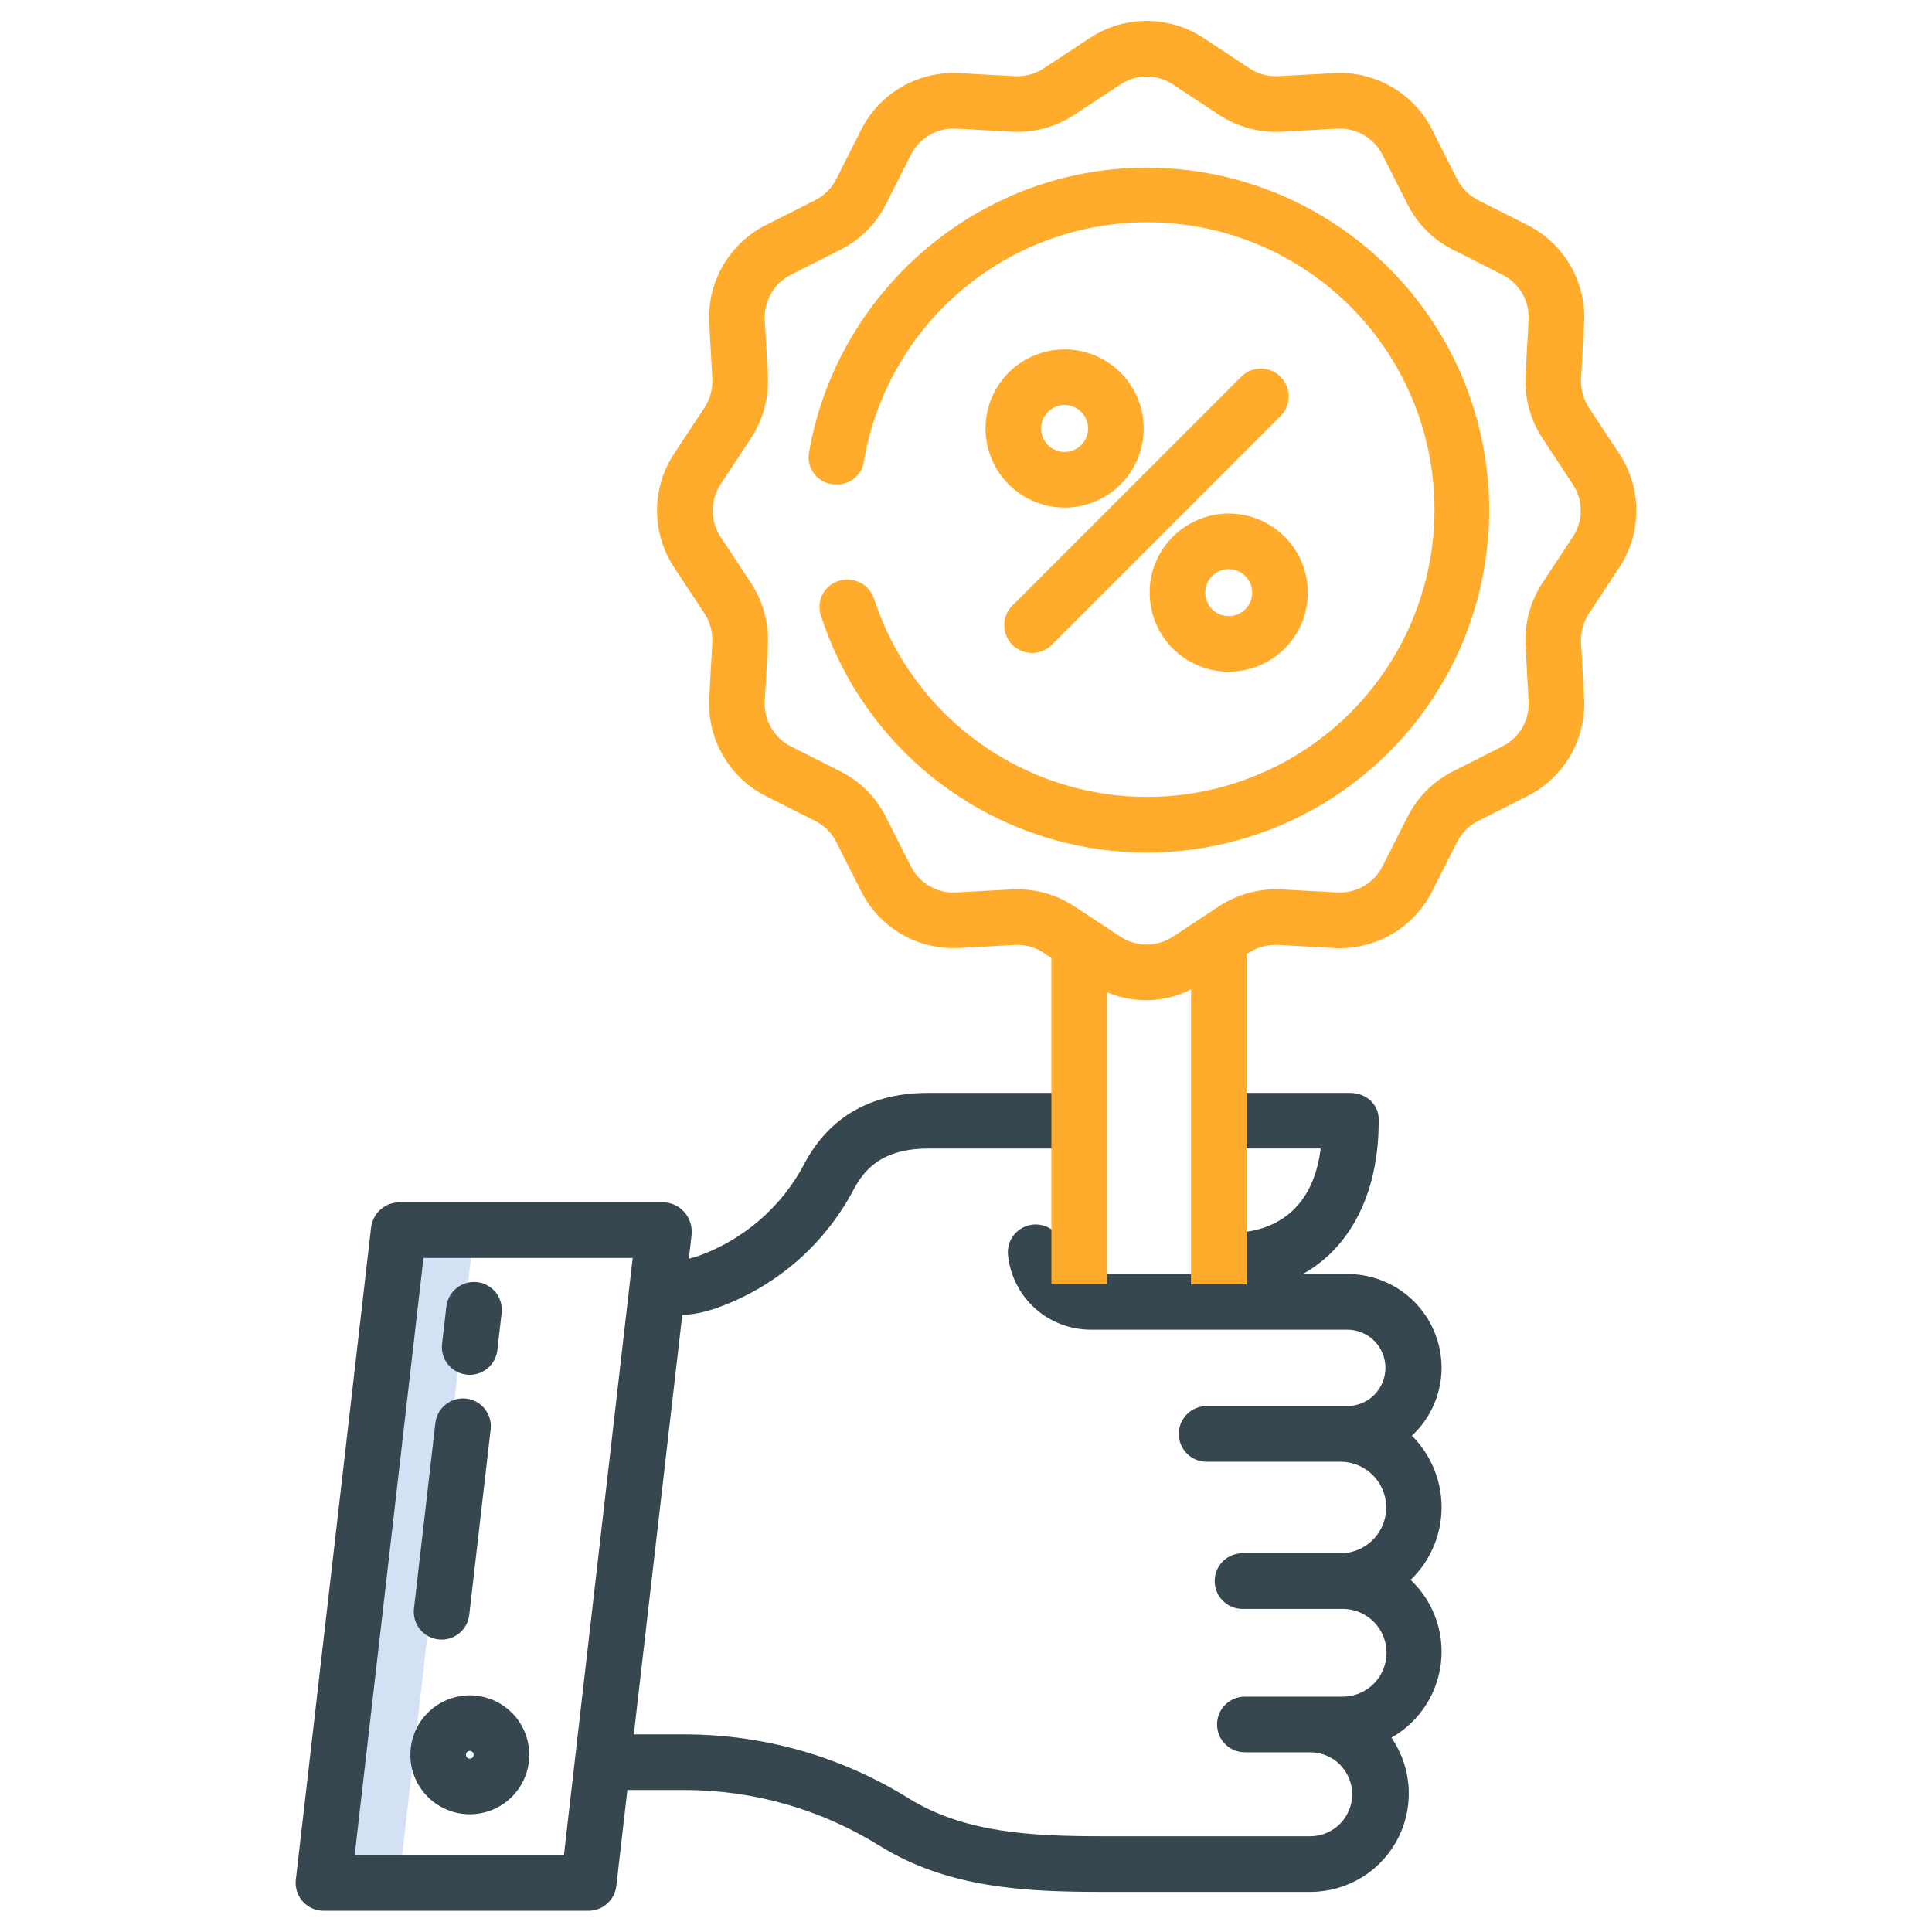
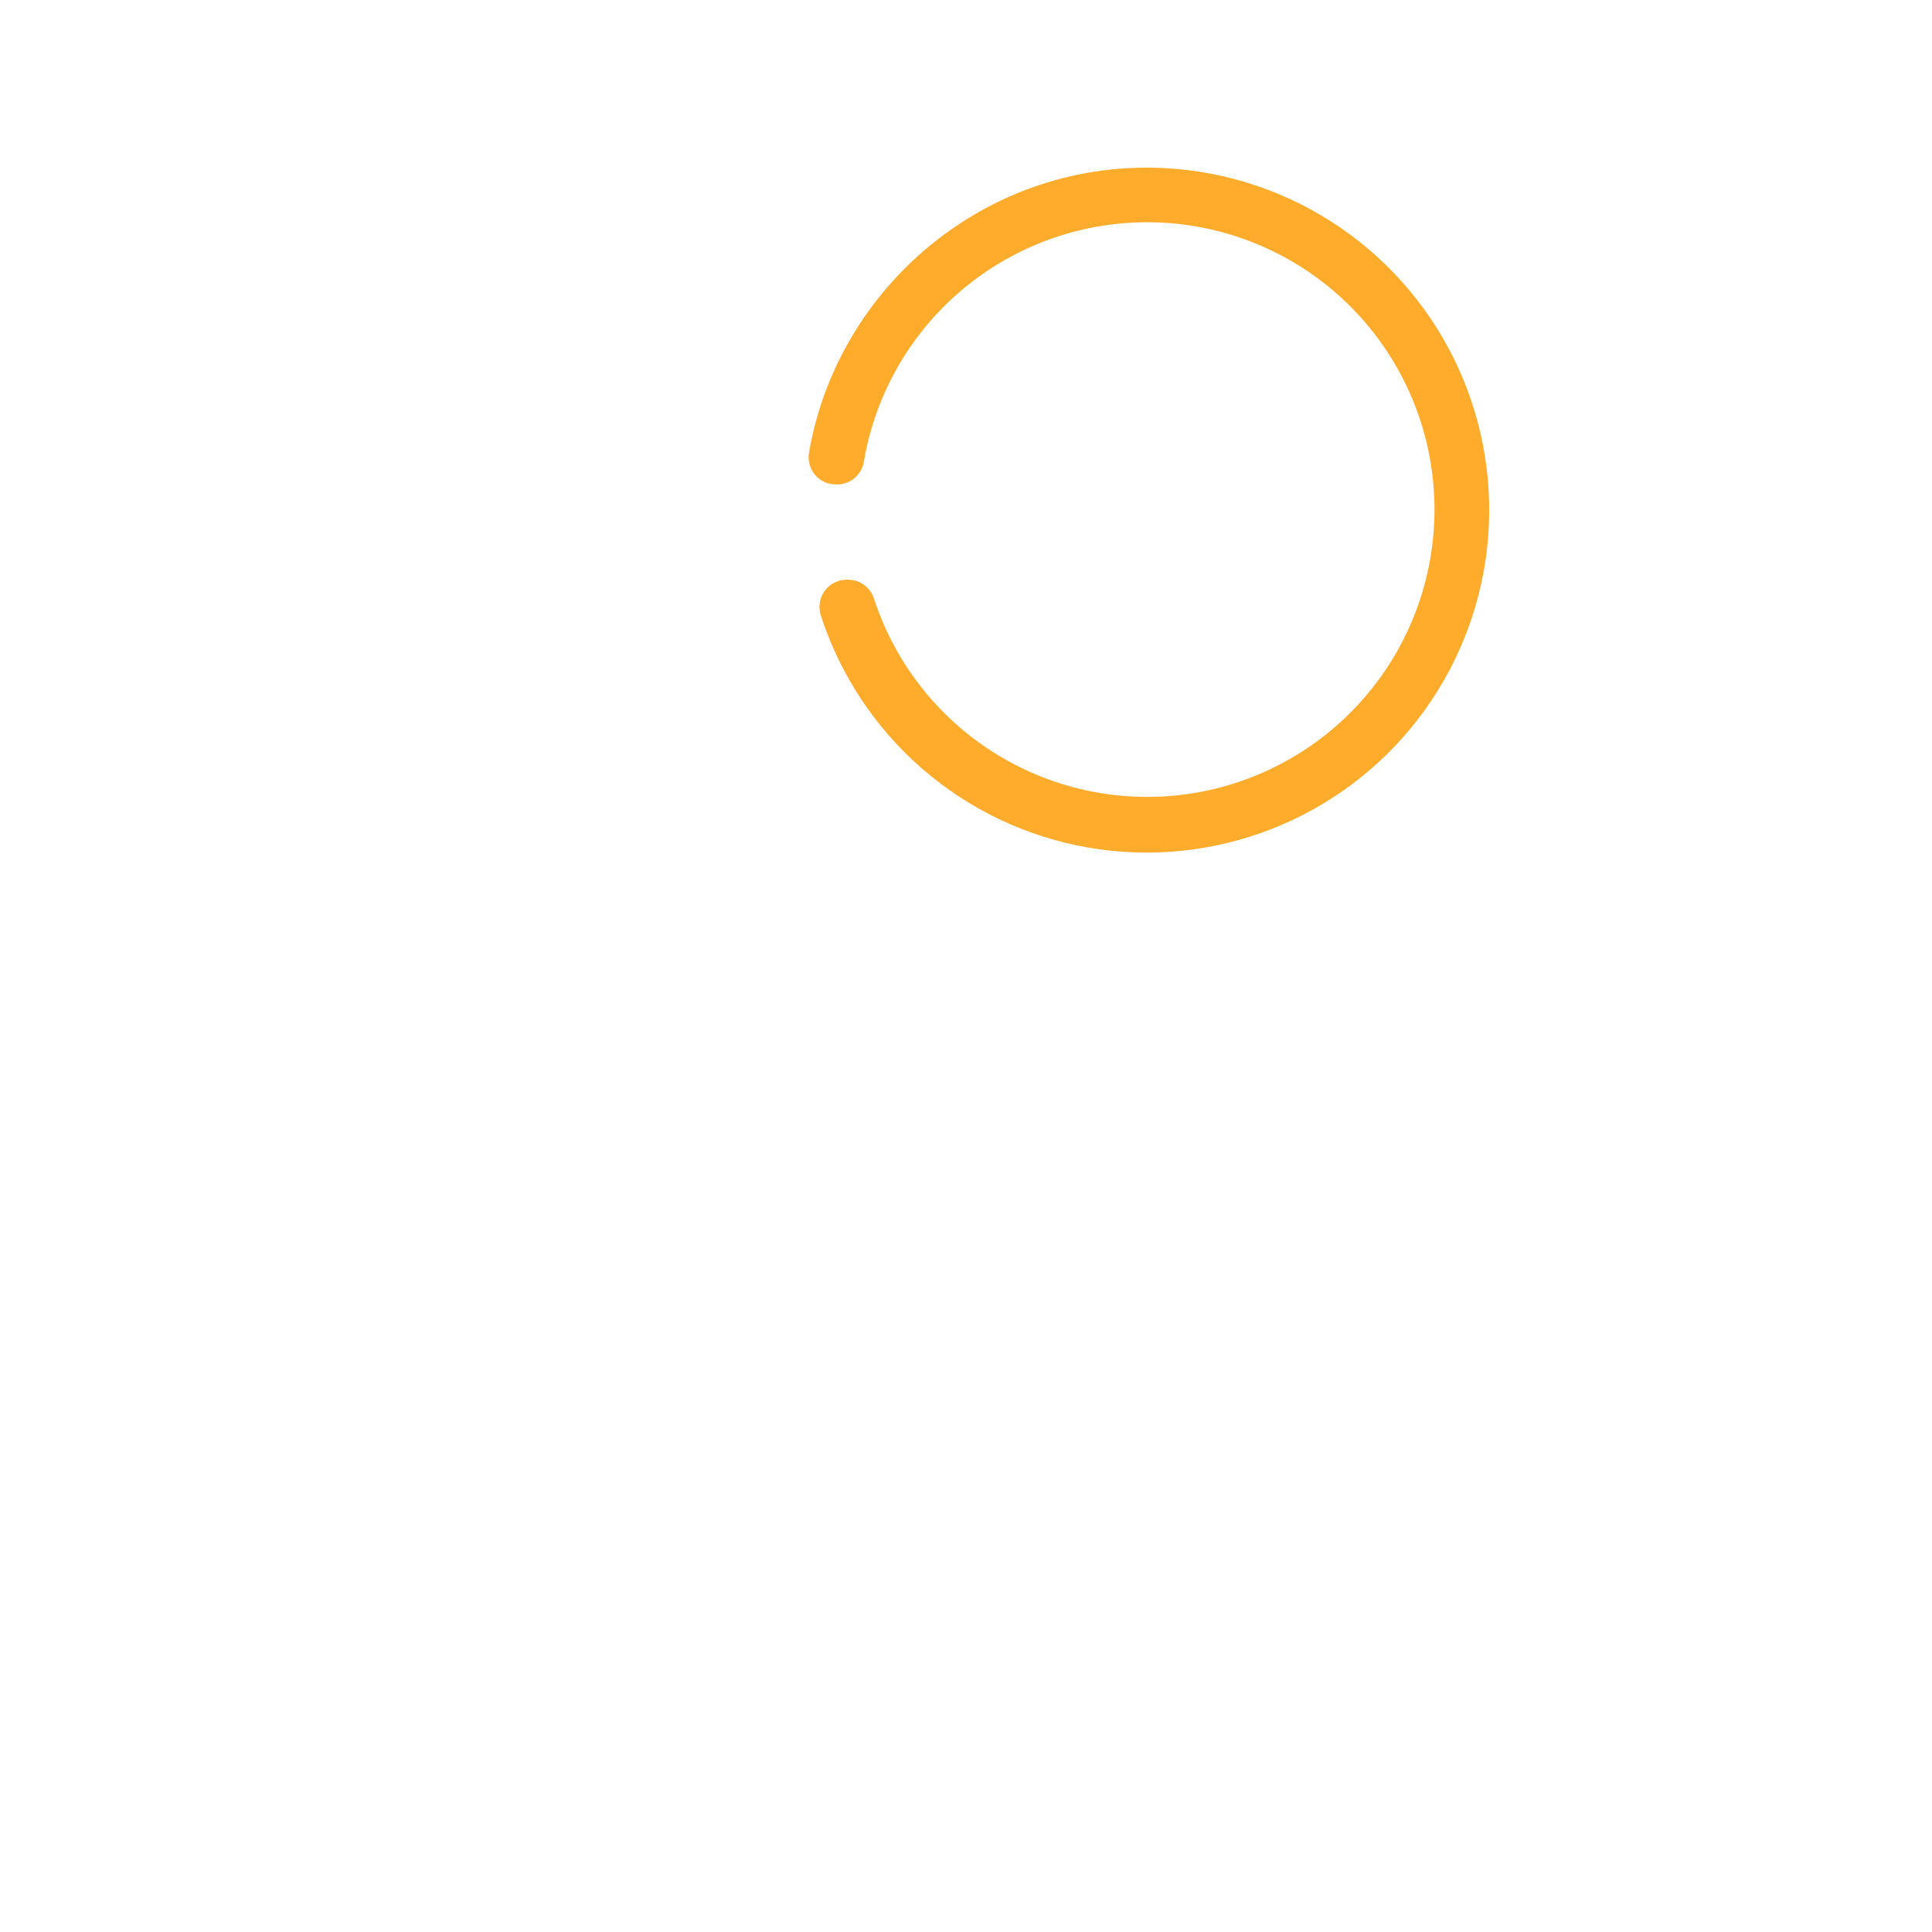
<svg xmlns="http://www.w3.org/2000/svg" width="56" height="56" viewBox="0 0 56 56" fill="none">
-   <path d="M9.376 54.578H11.563L13.744 35.656H11.557L9.376 54.578Z" fill="#D4E1F4" />
-   <path d="M30.858 10.277C30.434 10.277 30.02 10.402 29.668 10.638C29.315 10.873 29.04 11.208 28.878 11.6C28.716 11.991 28.673 12.422 28.756 12.838C28.839 13.254 29.043 13.636 29.343 13.935C29.642 14.235 30.024 14.439 30.44 14.522C30.855 14.605 31.286 14.562 31.678 14.4C32.07 14.238 32.404 13.963 32.64 13.611C32.875 13.258 33.001 12.844 33.001 12.42C33 11.852 32.774 11.307 32.373 10.905C31.971 10.504 31.426 10.278 30.858 10.277ZM30.858 13.25C30.694 13.251 30.533 13.202 30.397 13.111C30.26 13.019 30.154 12.89 30.091 12.738C30.028 12.586 30.011 12.419 30.043 12.258C30.075 12.097 30.154 11.949 30.271 11.833C30.387 11.716 30.535 11.637 30.696 11.605C30.857 11.573 31.024 11.59 31.176 11.652C31.328 11.715 31.457 11.822 31.549 11.958C31.64 12.095 31.689 12.256 31.689 12.42C31.688 12.64 31.601 12.851 31.445 13.007C31.289 13.163 31.078 13.25 30.858 13.25ZM33.473 17.177C33.473 17.601 33.598 18.016 33.834 18.368C34.069 18.72 34.404 18.995 34.796 19.157C35.187 19.32 35.618 19.362 36.034 19.279C36.449 19.197 36.831 18.992 37.131 18.693C37.431 18.393 37.635 18.011 37.717 17.596C37.8 17.18 37.758 16.749 37.596 16.357C37.433 15.966 37.159 15.631 36.806 15.396C36.454 15.16 36.039 15.034 35.616 15.034C35.047 15.035 34.503 15.261 34.101 15.663C33.699 16.065 33.473 16.609 33.473 17.177ZM36.446 17.177C36.446 17.342 36.397 17.502 36.306 17.639C36.215 17.775 36.085 17.882 35.934 17.945C35.782 18.008 35.615 18.024 35.454 17.992C35.292 17.96 35.145 17.881 35.028 17.765C34.912 17.648 34.833 17.501 34.801 17.34C34.769 17.178 34.785 17.011 34.848 16.86C34.911 16.708 35.018 16.578 35.154 16.487C35.291 16.396 35.451 16.347 35.616 16.347C35.836 16.347 36.047 16.435 36.203 16.59C36.358 16.746 36.446 16.957 36.446 17.177ZM36.089 11.019L29.457 17.65C29.395 17.711 29.345 17.783 29.311 17.863C29.277 17.943 29.259 18.029 29.259 18.116C29.258 18.203 29.275 18.289 29.308 18.37C29.341 18.45 29.389 18.523 29.451 18.585C29.512 18.646 29.585 18.695 29.666 18.728C29.746 18.761 29.832 18.777 29.919 18.777C30.006 18.776 30.092 18.759 30.172 18.724C30.252 18.69 30.325 18.641 30.385 18.578L37.017 11.947C37.137 11.823 37.204 11.657 37.203 11.485C37.201 11.312 37.132 11.147 37.01 11.025C36.888 10.903 36.723 10.834 36.551 10.833C36.378 10.832 36.212 10.899 36.089 11.019Z" fill="#FFAC2D" stroke="#FFAC2D" stroke-width="0.3" />
  <path d="M24.224 13.891H24.264C24.413 13.892 24.558 13.84 24.672 13.744C24.787 13.648 24.863 13.515 24.889 13.369C25.232 11.325 26.311 9.477 27.923 8.175C29.535 6.873 31.568 6.206 33.639 6.301C35.709 6.396 37.672 7.245 39.159 8.689C40.645 10.133 41.551 12.072 41.706 14.138C41.86 16.205 41.252 18.256 39.997 19.905C38.742 21.554 36.926 22.686 34.893 23.088C32.86 23.489 30.751 23.132 28.963 22.084C27.175 21.036 25.833 19.37 25.191 17.399C25.149 17.271 25.069 17.158 24.96 17.078C24.851 16.998 24.719 16.954 24.584 16.953H24.538C24.437 16.954 24.338 16.978 24.248 17.024C24.159 17.07 24.081 17.137 24.023 17.218C23.964 17.3 23.925 17.394 23.91 17.494C23.894 17.593 23.903 17.695 23.934 17.791C24.482 19.484 25.48 20.996 26.823 22.164C28.166 23.331 29.802 24.11 31.555 24.417C33.308 24.723 35.111 24.545 36.77 23.902C38.429 23.26 39.882 22.176 40.971 20.769C42.06 19.361 42.744 17.683 42.95 15.916C43.155 14.148 42.875 12.358 42.138 10.738C41.401 9.118 40.236 7.73 38.769 6.724C37.302 5.717 35.587 5.13 33.811 5.026C28.722 4.73 24.405 8.399 23.596 13.153C23.581 13.244 23.586 13.337 23.611 13.426C23.636 13.515 23.68 13.597 23.739 13.668C23.799 13.738 23.873 13.794 23.957 13.833C24.041 13.871 24.132 13.891 24.224 13.891Z" fill="#FFAC2D" stroke="#FFAC2D" stroke-width="0.3" />
-   <path d="M41.635 43.687C41.635 43.295 41.552 42.907 41.391 42.549C41.23 42.191 40.995 41.871 40.701 41.611C40.993 41.373 41.228 41.073 41.389 40.732C41.551 40.392 41.635 40.02 41.635 39.644C41.634 39.305 41.566 38.97 41.436 38.658C41.306 38.346 41.115 38.063 40.875 37.824C40.635 37.586 40.35 37.398 40.037 37.27C39.724 37.142 39.388 37.077 39.05 37.078H37.04C38.743 36.531 39.812 34.849 39.812 32.517V32.438C39.812 32.076 39.494 31.828 39.132 31.828H35.328V33.14H38.45C38.214 35.656 36.377 35.875 35.787 35.875H35.438V37.078H31.602C31.369 37.074 31.146 36.985 30.975 36.828C30.804 36.671 30.696 36.456 30.672 36.225C30.652 36.052 30.565 35.894 30.429 35.785C30.293 35.676 30.119 35.626 29.946 35.646C29.773 35.665 29.615 35.753 29.506 35.889C29.398 36.025 29.348 36.199 29.367 36.372C29.426 36.924 29.686 37.436 30.099 37.809C30.511 38.181 31.046 38.388 31.602 38.391H39.05C39.384 38.391 39.704 38.523 39.94 38.759C40.175 38.995 40.308 39.315 40.308 39.649C40.308 39.982 40.175 40.302 39.94 40.538C39.704 40.774 39.384 40.906 39.05 40.906H34.974C34.8 40.906 34.633 40.976 34.51 41.099C34.387 41.222 34.318 41.389 34.318 41.563C34.318 41.737 34.387 41.904 34.51 42.027C34.633 42.15 34.8 42.219 34.974 42.219H38.853C39.245 42.219 39.62 42.374 39.897 42.651C40.174 42.928 40.33 43.304 40.33 43.696C40.33 44.087 40.174 44.463 39.897 44.74C39.62 45.017 39.245 45.172 38.853 45.172H36.014C35.84 45.172 35.673 45.241 35.55 45.364C35.427 45.487 35.358 45.654 35.358 45.828C35.358 46.002 35.427 46.169 35.55 46.292C35.673 46.415 35.84 46.485 36.014 46.485H38.917C39.294 46.485 39.656 46.634 39.923 46.901C40.189 47.168 40.339 47.529 40.339 47.906C40.339 48.283 40.189 48.645 39.923 48.912C39.656 49.178 39.294 49.328 38.917 49.328H36.083C35.909 49.328 35.742 49.398 35.619 49.52C35.496 49.644 35.427 49.81 35.427 49.985C35.427 50.159 35.496 50.325 35.619 50.449C35.742 50.572 35.909 50.641 36.083 50.641H37.977C38.34 50.641 38.687 50.785 38.944 51.041C39.2 51.298 39.344 51.645 39.344 52.008C39.344 52.371 39.2 52.718 38.944 52.975C38.687 53.231 38.34 53.375 37.977 53.375H31.97C29.908 53.375 27.919 53.283 26.26 52.254C24.338 51.058 22.12 50.424 19.857 50.422H18.203L19.642 37.967C19.95 37.968 20.257 37.921 20.55 37.827L20.575 37.822C22.314 37.25 23.763 36.024 24.614 34.403C24.935 33.804 25.485 33.141 26.911 33.141H31.281V31.828H26.911C25.321 31.828 24.159 32.472 23.456 33.786C22.765 35.112 21.585 36.117 20.166 36.589L20.141 36.592C20.028 36.628 19.912 36.651 19.795 36.661L19.896 35.783C19.907 35.687 19.898 35.59 19.87 35.498C19.842 35.405 19.796 35.32 19.734 35.246C19.674 35.173 19.599 35.114 19.515 35.072C19.43 35.029 19.338 35.005 19.244 35H11.556C11.393 35.006 11.237 35.07 11.117 35.181C10.997 35.293 10.922 35.444 10.904 35.606L8.724 54.5C8.713 54.592 8.722 54.685 8.75 54.774C8.778 54.862 8.824 54.944 8.886 55.013C8.947 55.083 9.023 55.138 9.107 55.176C9.192 55.214 9.283 55.234 9.376 55.235H17.064C17.226 55.233 17.381 55.172 17.501 55.064C17.621 54.956 17.698 54.807 17.716 54.646L18.051 51.735H19.857C21.875 51.736 23.853 52.303 25.567 53.369C27.52 54.58 29.71 54.688 31.97 54.688H37.977C38.485 54.689 38.982 54.547 39.413 54.279C39.844 54.01 40.19 53.626 40.413 53.169C40.635 52.713 40.724 52.203 40.67 51.698C40.616 51.194 40.421 50.714 40.107 50.316C40.514 50.118 40.865 49.821 41.129 49.453C41.392 49.085 41.559 48.657 41.615 48.207C41.67 47.758 41.613 47.302 41.447 46.881C41.281 46.459 41.012 46.086 40.665 45.795C40.969 45.535 41.214 45.211 41.381 44.847C41.548 44.484 41.635 44.088 41.635 43.687ZM16.479 53.922H10.112L12.141 36.313H18.507L16.479 53.922Z" fill="#37474F" stroke="#37474F" stroke-width="0.3" />
-   <path d="M13.617 49.29C13.306 49.29 13.002 49.383 12.743 49.556C12.484 49.729 12.283 49.974 12.164 50.262C12.044 50.55 12.014 50.866 12.074 51.172C12.135 51.477 12.285 51.757 12.505 51.977C12.726 52.197 13.006 52.347 13.311 52.408C13.617 52.468 13.933 52.437 14.22 52.318C14.508 52.199 14.754 51.997 14.927 51.738C15.1 51.479 15.192 51.175 15.192 50.864C15.191 50.446 15.025 50.046 14.73 49.751C14.435 49.456 14.034 49.29 13.617 49.29ZM13.617 51.125C13.565 51.125 13.515 51.11 13.472 51.081C13.429 51.052 13.395 51.011 13.375 50.964C13.356 50.916 13.35 50.863 13.361 50.813C13.371 50.762 13.396 50.715 13.432 50.679C13.469 50.642 13.515 50.617 13.566 50.607C13.617 50.597 13.669 50.602 13.717 50.622C13.765 50.642 13.806 50.675 13.835 50.718C13.863 50.761 13.879 50.812 13.879 50.864C13.878 50.933 13.851 51 13.802 51.049C13.753 51.098 13.686 51.125 13.617 51.125ZM13.539 39.696C13.712 39.716 13.886 39.667 14.022 39.559C14.159 39.45 14.247 39.293 14.267 39.12L14.391 38.04C14.401 37.954 14.394 37.867 14.37 37.785C14.347 37.702 14.307 37.624 14.254 37.557C14.2 37.489 14.134 37.433 14.058 37.391C13.983 37.349 13.9 37.322 13.815 37.313C13.729 37.303 13.642 37.31 13.559 37.334C13.476 37.357 13.399 37.397 13.332 37.45C13.264 37.504 13.208 37.57 13.166 37.646C13.124 37.721 13.097 37.804 13.087 37.889L12.963 38.969C12.953 39.055 12.96 39.142 12.983 39.224C13.007 39.307 13.047 39.385 13.101 39.452C13.154 39.52 13.22 39.576 13.296 39.618C13.371 39.66 13.454 39.687 13.539 39.696ZM12.725 47.37C12.75 47.373 12.775 47.375 12.801 47.375C12.962 47.374 13.117 47.315 13.237 47.208C13.357 47.101 13.434 46.953 13.452 46.794L14.073 41.415C14.093 41.242 14.043 41.068 13.935 40.932C13.827 40.796 13.669 40.708 13.496 40.688C13.323 40.668 13.15 40.717 13.013 40.826C12.877 40.934 12.789 41.092 12.769 41.264L12.148 46.643C12.138 46.729 12.145 46.816 12.169 46.898C12.193 46.981 12.232 47.059 12.286 47.126C12.339 47.194 12.406 47.25 12.481 47.292C12.556 47.334 12.639 47.361 12.725 47.37Z" fill="#37474F" stroke="#37474F" stroke-width="0.3" />
-   <path d="M20.546 17.701C20.726 17.975 20.814 18.3 20.797 18.628L20.707 20.244C20.677 20.796 20.808 21.345 21.085 21.823C21.361 22.302 21.771 22.689 22.265 22.939L23.698 23.662C23.99 23.809 24.227 24.047 24.374 24.339L25.098 25.772C25.347 26.265 25.734 26.675 26.213 26.951C26.691 27.228 27.24 27.359 27.792 27.329L29.408 27.24C29.735 27.223 30.058 27.311 30.331 27.49L30.625 27.687V37.078H31.937V28.529C32.33 28.73 32.765 28.837 33.207 28.842C33.725 28.844 34.233 28.697 34.672 28.42V37.078H35.984V27.558L36.114 27.49C36.393 27.31 36.722 27.223 37.053 27.24L38.676 27.329C39.229 27.36 39.778 27.229 40.258 26.952C40.737 26.676 41.125 26.265 41.374 25.771L42.1 24.339C42.247 24.046 42.484 23.809 42.777 23.662L44.209 22.939C44.703 22.689 45.113 22.302 45.389 21.823C45.666 21.345 45.797 20.796 45.767 20.244L45.678 18.628C45.661 18.3 45.748 17.975 45.928 17.701L46.81 16.364C47.117 15.899 47.28 15.355 47.28 14.799C47.28 14.242 47.117 13.698 46.81 13.233L45.929 11.897C45.749 11.622 45.661 11.297 45.678 10.97L45.767 9.353C45.797 8.801 45.666 8.252 45.39 7.774C45.113 7.295 44.703 6.908 44.21 6.659L42.777 5.935C42.486 5.787 42.249 5.55 42.101 5.259L41.377 3.826C41.128 3.332 40.74 2.922 40.262 2.645C39.783 2.369 39.234 2.238 38.682 2.269L37.066 2.357C36.738 2.375 36.413 2.287 36.139 2.107L34.803 1.226C34.338 0.919 33.794 0.756 33.237 0.756C32.681 0.756 32.136 0.919 31.672 1.226L30.335 2.107C30.061 2.287 29.736 2.375 29.409 2.358L27.792 2.269C27.24 2.238 26.691 2.369 26.213 2.646C25.734 2.922 25.346 3.333 25.097 3.826L24.374 5.259C24.227 5.551 23.99 5.788 23.697 5.935L22.265 6.659C21.771 6.908 21.361 7.296 21.085 7.774C20.808 8.253 20.677 8.801 20.707 9.353L20.797 10.97C20.814 11.297 20.726 11.622 20.546 11.897L19.665 13.233C19.358 13.698 19.194 14.242 19.194 14.799C19.194 15.355 19.358 15.9 19.665 16.364L20.546 17.701ZM20.76 13.956L21.642 12.619C21.976 12.11 22.139 11.506 22.107 10.898L22.018 9.281C22.002 8.984 22.072 8.688 22.221 8.431C22.37 8.173 22.591 7.964 22.857 7.83L24.289 7.106C24.832 6.834 25.273 6.393 25.545 5.85L26.269 4.418C26.403 4.152 26.612 3.931 26.87 3.782C27.127 3.633 27.423 3.563 27.72 3.579L29.337 3.668C29.945 3.701 30.549 3.538 31.058 3.203L32.395 2.321C32.645 2.156 32.938 2.068 33.238 2.068C33.537 2.068 33.83 2.156 34.081 2.321L35.417 3.203C35.927 3.538 36.53 3.701 37.139 3.668L38.755 3.579C39.052 3.563 39.348 3.634 39.605 3.783C39.863 3.932 40.071 4.152 40.206 4.418L40.93 5.851C41.202 6.393 41.643 6.834 42.186 7.106L43.618 7.83C43.884 7.964 44.105 8.173 44.254 8.431C44.403 8.688 44.473 8.984 44.457 9.281L44.368 10.898C44.336 11.506 44.499 12.11 44.833 12.619L45.714 13.956C45.88 14.206 45.968 14.499 45.968 14.799C45.968 15.098 45.88 15.392 45.714 15.642L44.833 16.978C44.499 17.488 44.336 18.091 44.368 18.7L44.457 20.316C44.473 20.613 44.403 20.909 44.254 21.167C44.105 21.424 43.884 21.633 43.618 21.767L42.185 22.491C41.643 22.764 41.202 23.204 40.93 23.747L40.206 25.18C40.072 25.445 39.863 25.666 39.605 25.815C39.347 25.964 39.052 26.034 38.755 26.018L37.139 25.929C36.53 25.897 35.926 26.06 35.417 26.395L34.08 27.276C33.83 27.441 33.537 27.529 33.237 27.529C32.938 27.529 32.645 27.441 32.395 27.276L31.058 26.395C30.592 26.089 30.047 25.926 29.489 25.925C29.438 25.925 29.387 25.927 29.336 25.929L27.72 26.018C27.423 26.035 27.127 25.964 26.869 25.816C26.611 25.666 26.403 25.446 26.269 25.18L25.545 23.747C25.272 23.204 24.832 22.764 24.289 22.491L22.856 21.767C22.59 21.633 22.37 21.424 22.221 21.167C22.072 20.909 22.001 20.613 22.018 20.316L22.107 18.7C22.139 18.091 21.976 17.488 21.641 16.978L20.76 15.642C20.595 15.391 20.507 15.098 20.507 14.799C20.507 14.499 20.595 14.206 20.76 13.956V13.956Z" fill="#FFAC2D" stroke="#FFAC2D" stroke-width="0.3" />
</svg>